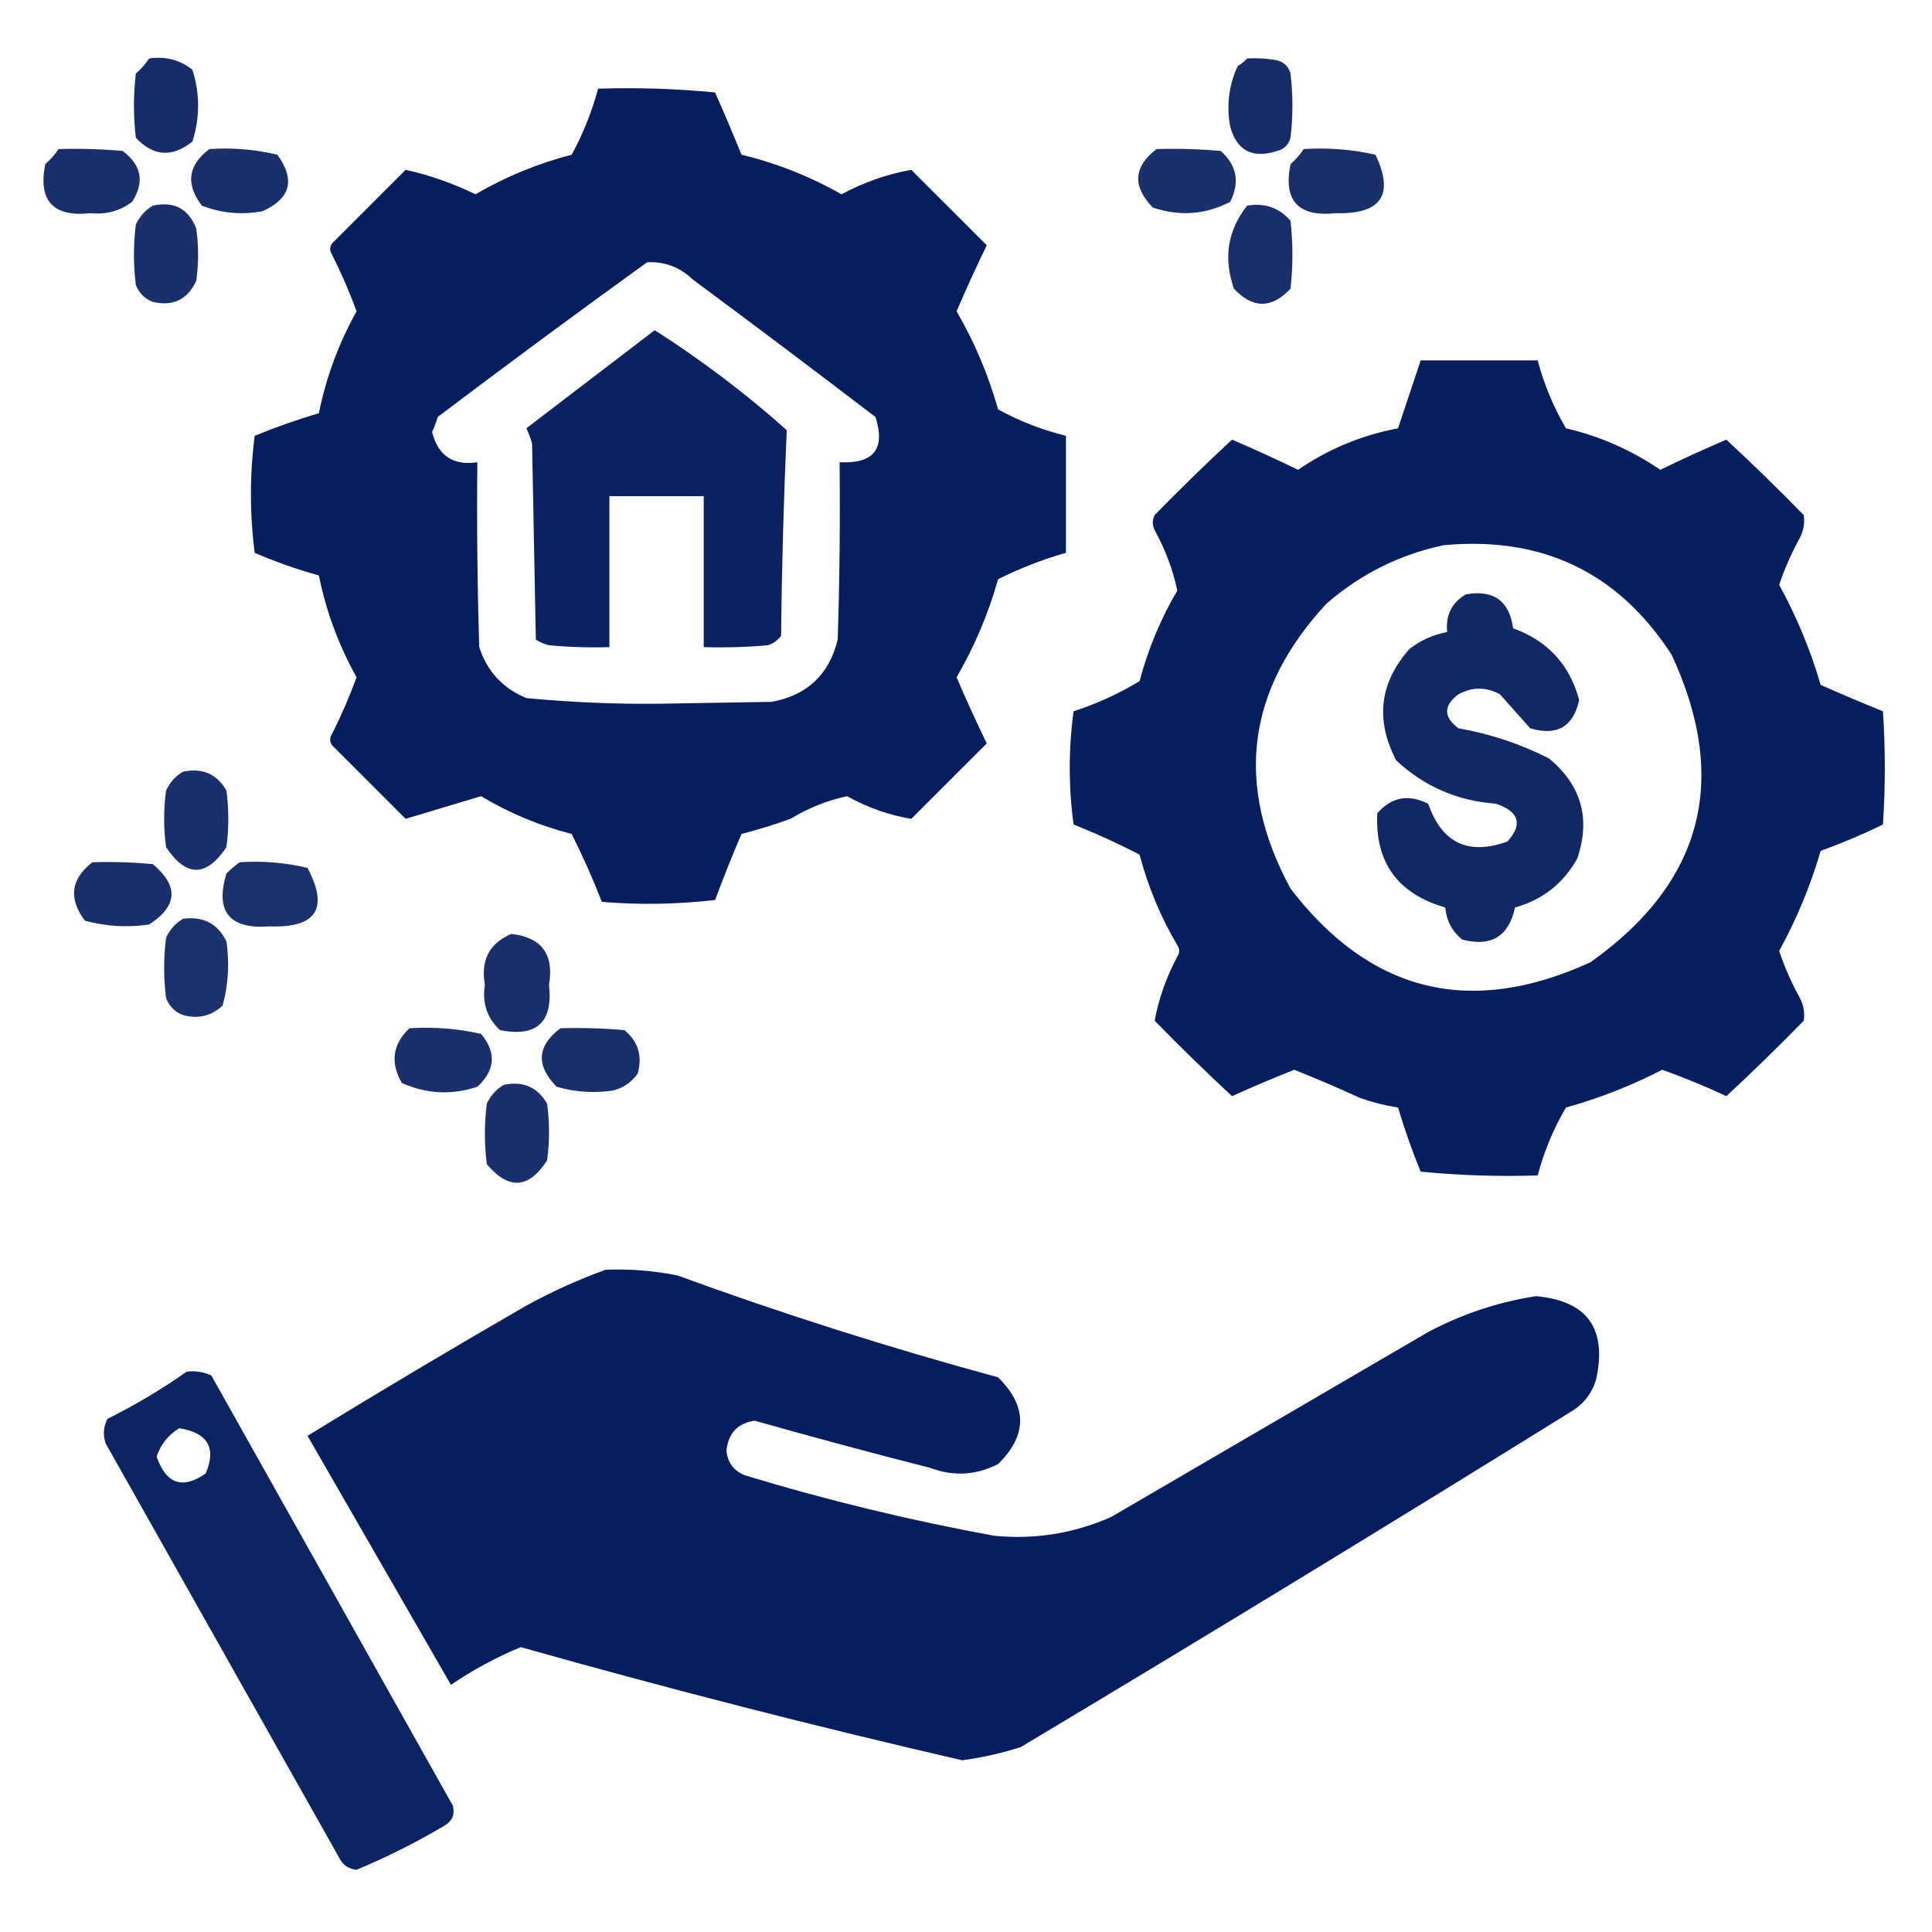
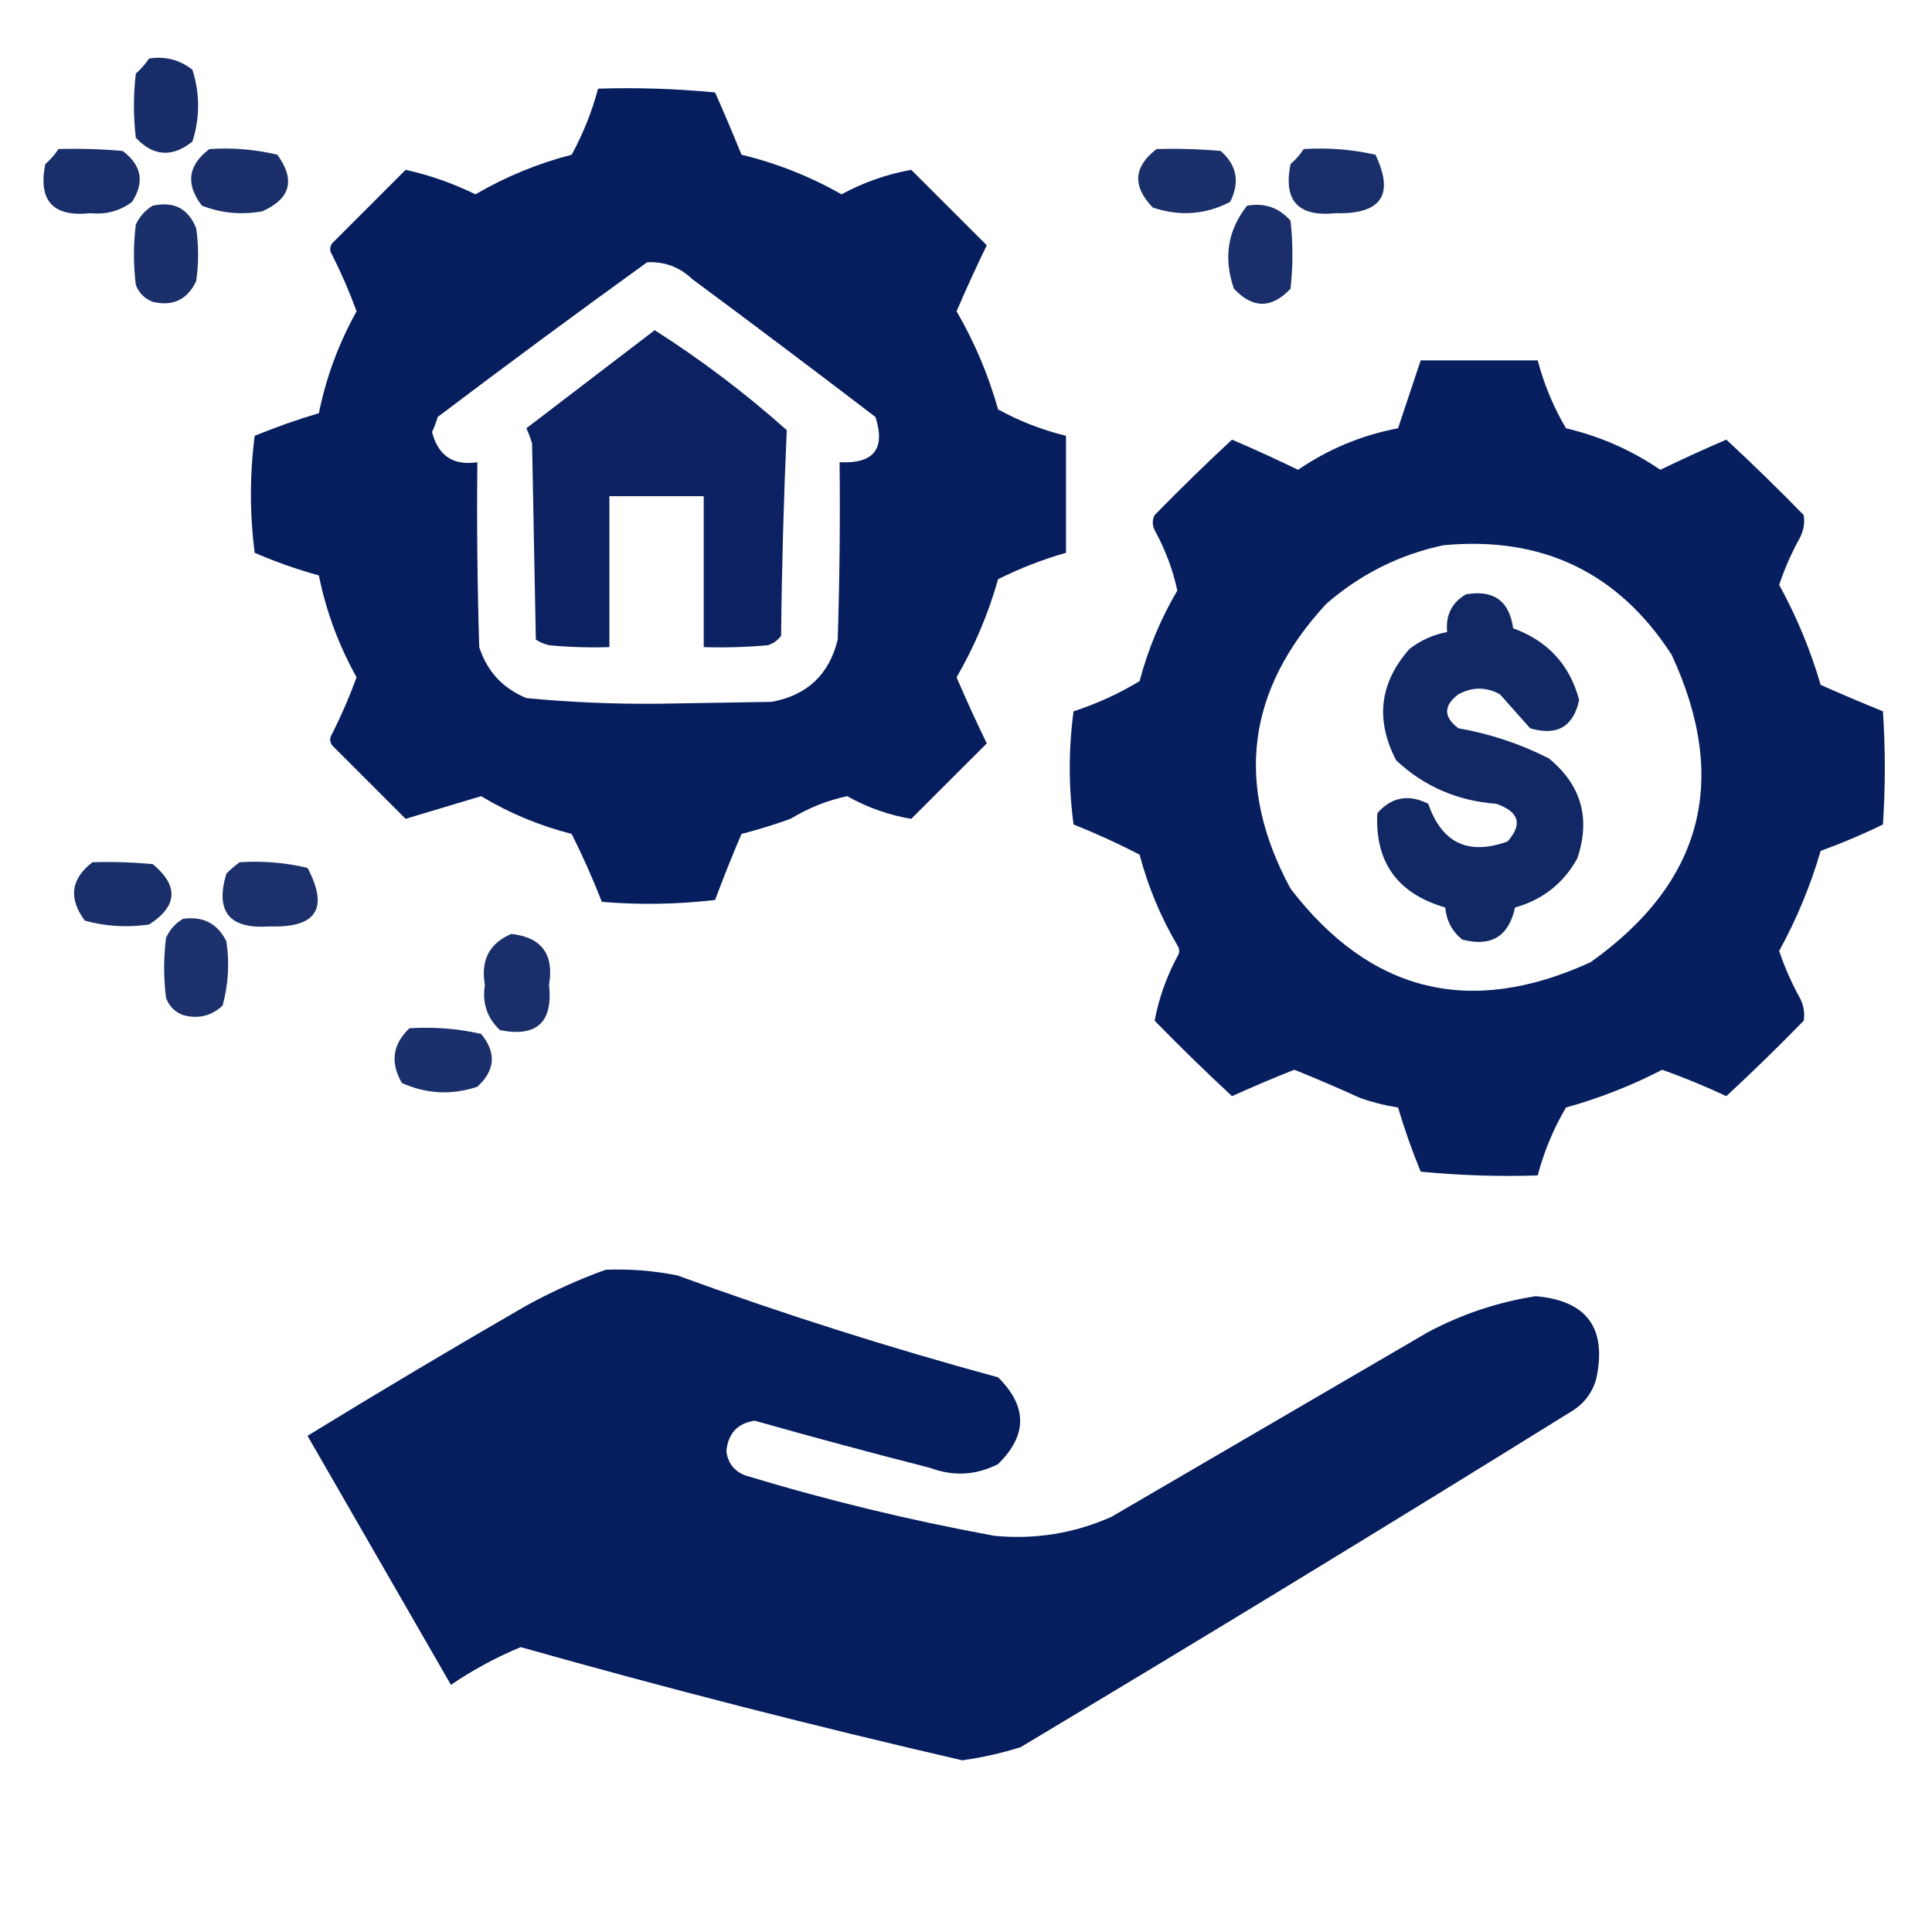
<svg xmlns="http://www.w3.org/2000/svg" width="40" height="40" viewBox="0 0 40 40" fill="none">
  <path opacity="0.909" fill-rule="evenodd" clip-rule="evenodd" d="M3.086 1.211C3.425 1.16 3.724 1.238 3.984 1.445C4.141 1.94 4.141 2.435 3.984 2.93C3.566 3.265 3.175 3.239 2.812 2.852C2.76 2.409 2.76 1.966 2.812 1.523C2.92 1.429 3.011 1.325 3.086 1.211Z" fill="#01185A" />
-   <path opacity="0.909" fill-rule="evenodd" clip-rule="evenodd" d="M25.82 1.211C26.03 1.198 26.239 1.211 26.445 1.25C26.588 1.289 26.68 1.38 26.719 1.523C26.771 1.966 26.771 2.409 26.719 2.851C26.68 2.995 26.588 3.086 26.445 3.125C25.931 3.291 25.606 3.122 25.469 2.617C25.39 2.182 25.442 1.766 25.625 1.367C25.703 1.323 25.768 1.271 25.82 1.211Z" fill="#01185A" />
  <path opacity="0.969" fill-rule="evenodd" clip-rule="evenodd" d="M12.383 1.836C13.192 1.81 13.999 1.836 14.805 1.914C14.995 2.342 15.177 2.772 15.352 3.203C16.08 3.379 16.77 3.652 17.422 4.023C17.885 3.774 18.366 3.605 18.867 3.516C19.388 4.036 19.909 4.557 20.43 5.078C20.211 5.528 20.003 5.984 19.805 6.445C20.178 7.087 20.464 7.764 20.664 8.476C21.108 8.72 21.577 8.902 22.07 9.023C22.07 9.831 22.07 10.638 22.07 11.445C21.584 11.584 21.116 11.766 20.664 11.992C20.463 12.707 20.176 13.384 19.805 14.023C20.003 14.485 20.211 14.941 20.43 15.391C19.909 15.911 19.388 16.432 18.867 16.953C18.405 16.877 17.963 16.721 17.539 16.484C17.131 16.57 16.74 16.727 16.367 16.953C16.033 17.073 15.695 17.177 15.352 17.266C15.159 17.716 14.977 18.171 14.805 18.633C14.025 18.724 13.243 18.737 12.461 18.672C12.274 18.194 12.066 17.725 11.836 17.266C11.171 17.096 10.546 16.836 9.961 16.484C9.44 16.641 8.919 16.797 8.398 16.953C7.891 16.445 7.383 15.937 6.875 15.43C6.823 15.351 6.823 15.273 6.875 15.195C7.067 14.814 7.236 14.423 7.383 14.023C7.013 13.361 6.752 12.658 6.602 11.914C6.15 11.789 5.707 11.633 5.273 11.445C5.169 10.638 5.169 9.831 5.273 9.023C5.71 8.844 6.153 8.687 6.602 8.555C6.753 7.81 7.013 7.107 7.383 6.445C7.236 6.045 7.067 5.655 6.875 5.273C6.823 5.195 6.823 5.117 6.875 5.039C7.383 4.531 7.891 4.023 8.398 3.516C8.893 3.625 9.374 3.794 9.844 4.023C10.468 3.659 11.132 3.385 11.836 3.203C12.072 2.77 12.254 2.315 12.383 1.836ZM13.398 5.43C13.759 5.412 14.072 5.529 14.336 5.781C15.606 6.722 16.869 7.673 18.125 8.633C18.338 9.293 18.091 9.606 17.383 9.57C17.396 10.794 17.383 12.018 17.344 13.242C17.168 13.965 16.712 14.395 15.977 14.531C15.195 14.544 14.414 14.557 13.633 14.57C12.718 14.579 11.806 14.54 10.898 14.453C10.409 14.251 10.084 13.899 9.922 13.398C9.883 12.123 9.87 10.847 9.883 9.57C9.384 9.645 9.072 9.437 8.945 8.945C8.992 8.844 9.031 8.74 9.062 8.633C10.5 7.546 11.945 6.478 13.398 5.43Z" fill="#01185A" />
  <path opacity="0.902" fill-rule="evenodd" clip-rule="evenodd" d="M1.211 3.086C1.654 3.073 2.097 3.086 2.539 3.125C2.932 3.419 2.998 3.771 2.734 4.18C2.483 4.368 2.197 4.446 1.875 4.414C1.099 4.497 0.786 4.159 0.937 3.398C1.045 3.304 1.136 3.2 1.211 3.086Z" fill="#01185A" />
  <path opacity="0.895" fill-rule="evenodd" clip-rule="evenodd" d="M4.336 3.086C4.814 3.054 5.283 3.093 5.742 3.203C6.12 3.724 6.016 4.115 5.43 4.375C4.999 4.453 4.582 4.414 4.18 4.258C3.838 3.811 3.89 3.421 4.336 3.086Z" fill="#01185A" />
  <path opacity="0.892" fill-rule="evenodd" clip-rule="evenodd" d="M23.945 3.086C24.389 3.073 24.831 3.086 25.273 3.125C25.608 3.42 25.674 3.771 25.469 4.18C24.957 4.445 24.423 4.484 23.867 4.297C23.441 3.857 23.467 3.453 23.945 3.086Z" fill="#01185A" />
  <path opacity="0.895" fill-rule="evenodd" clip-rule="evenodd" d="M26.992 3.086C27.496 3.054 27.991 3.093 28.477 3.203C28.873 4.033 28.6 4.437 27.656 4.414C26.877 4.495 26.565 4.156 26.719 3.398C26.826 3.304 26.917 3.2 26.992 3.086Z" fill="#01185A" />
  <path opacity="0.892" fill-rule="evenodd" clip-rule="evenodd" d="M3.164 4.258C3.6 4.162 3.9 4.318 4.062 4.727C4.115 5.091 4.115 5.456 4.062 5.82C3.879 6.205 3.579 6.348 3.164 6.25C2.995 6.185 2.878 6.068 2.812 5.899C2.76 5.482 2.76 5.065 2.812 4.649C2.893 4.478 3.01 4.347 3.164 4.258Z" fill="#01185A" />
  <path opacity="0.899" fill-rule="evenodd" clip-rule="evenodd" d="M25.82 4.258C26.182 4.195 26.481 4.299 26.719 4.57C26.771 5.039 26.771 5.508 26.719 5.977C26.328 6.393 25.938 6.393 25.547 5.977C25.326 5.341 25.417 4.768 25.82 4.258Z" fill="#01185A" />
  <path opacity="0.954" fill-rule="evenodd" clip-rule="evenodd" d="M13.555 6.836C14.525 7.455 15.436 8.145 16.289 8.906C16.226 10.323 16.186 11.742 16.172 13.164C16.101 13.258 16.01 13.323 15.898 13.359C15.457 13.398 15.014 13.411 14.57 13.398C14.57 12.357 14.57 11.315 14.57 10.273C13.919 10.273 13.268 10.273 12.617 10.273C12.617 11.315 12.617 12.357 12.617 13.398C12.2 13.411 11.783 13.398 11.367 13.359C11.268 13.335 11.177 13.296 11.094 13.242C11.068 11.888 11.042 10.534 11.016 9.18C10.984 9.072 10.945 8.968 10.898 8.867C11.786 8.189 12.672 7.512 13.555 6.836Z" fill="#01185A" />
  <path opacity="0.967" fill-rule="evenodd" clip-rule="evenodd" d="M29.414 7.461C30.221 7.461 31.029 7.461 31.836 7.461C31.969 7.961 32.164 8.43 32.422 8.867C33.129 9.033 33.78 9.32 34.375 9.727C34.825 9.508 35.281 9.3 35.742 9.102C36.288 9.608 36.822 10.129 37.344 10.664C37.369 10.825 37.343 10.981 37.266 11.133C37.092 11.445 36.949 11.771 36.836 12.109C37.198 12.769 37.485 13.459 37.695 14.18C38.123 14.37 38.553 14.552 38.984 14.727C39.036 15.508 39.036 16.289 38.984 17.07C38.566 17.275 38.136 17.457 37.695 17.617C37.483 18.34 37.197 19.031 36.836 19.688C36.949 20.026 37.092 20.352 37.266 20.664C37.343 20.816 37.369 20.972 37.344 21.133C36.822 21.668 36.288 22.189 35.742 22.695C35.308 22.491 34.865 22.309 34.414 22.148C33.777 22.478 33.113 22.738 32.422 22.93C32.164 23.367 31.969 23.836 31.836 24.336C31.027 24.362 30.22 24.336 29.414 24.258C29.234 23.821 29.078 23.378 28.945 22.93C28.68 22.889 28.419 22.824 28.164 22.734C27.712 22.528 27.256 22.332 26.797 22.148C26.364 22.319 25.934 22.502 25.508 22.695C24.962 22.189 24.428 21.668 23.906 21.133C23.991 20.674 24.147 20.232 24.375 19.805C24.427 19.727 24.427 19.648 24.375 19.57C24.029 18.983 23.769 18.358 23.594 17.695C23.152 17.465 22.696 17.257 22.227 17.07C22.122 16.289 22.122 15.508 22.227 14.727C22.709 14.57 23.165 14.361 23.594 14.102C23.769 13.439 24.029 12.814 24.375 12.227C24.283 11.795 24.127 11.379 23.906 10.977C23.854 10.872 23.854 10.768 23.906 10.664C24.428 10.129 24.962 9.608 25.508 9.102C25.969 9.3 26.425 9.508 26.875 9.727C27.504 9.296 28.194 9.009 28.945 8.867C29.101 8.399 29.257 7.93 29.414 7.461ZM29.883 11.289C31.93 11.095 33.505 11.851 34.609 13.555C35.813 16.15 35.253 18.273 32.93 19.922C30.444 21.061 28.373 20.553 26.719 18.398C25.559 16.253 25.807 14.287 27.461 12.5C28.169 11.886 28.976 11.482 29.883 11.289Z" fill="#01185A" />
  <path opacity="0.926" fill-rule="evenodd" clip-rule="evenodd" d="M30.352 12.305C30.924 12.206 31.249 12.44 31.328 13.008C32.044 13.268 32.5 13.763 32.695 14.492C32.574 15.048 32.235 15.243 31.68 15.078C31.471 14.844 31.263 14.609 31.055 14.375C30.768 14.219 30.482 14.219 30.195 14.375C29.883 14.609 29.883 14.844 30.195 15.078C30.852 15.193 31.477 15.401 32.07 15.703C32.741 16.257 32.936 16.947 32.656 17.773C32.371 18.288 31.941 18.627 31.367 18.789C31.236 19.389 30.872 19.61 30.273 19.453C30.064 19.282 29.947 19.06 29.922 18.789C28.933 18.501 28.464 17.85 28.516 16.836C28.81 16.501 29.162 16.436 29.57 16.641C29.852 17.455 30.399 17.715 31.211 17.422C31.53 17.066 31.452 16.805 30.977 16.641C30.175 16.582 29.485 16.283 28.906 15.742C28.471 14.905 28.562 14.136 29.18 13.438C29.412 13.256 29.673 13.139 29.961 13.086C29.928 12.736 30.058 12.475 30.352 12.305Z" fill="#01185A" />
-   <path opacity="0.897" fill-rule="evenodd" clip-rule="evenodd" d="M3.789 15.977C4.19 15.893 4.49 16.023 4.688 16.367C4.74 16.758 4.74 17.148 4.688 17.539C4.271 18.164 3.854 18.164 3.438 17.539C3.385 17.148 3.385 16.758 3.438 16.367C3.518 16.196 3.635 16.066 3.789 15.977Z" fill="#01185A" />
  <path opacity="0.895" fill-rule="evenodd" clip-rule="evenodd" d="M1.914 17.852C2.332 17.839 2.748 17.852 3.164 17.891C3.704 18.343 3.678 18.76 3.086 19.141C2.637 19.207 2.194 19.181 1.758 19.062C1.413 18.601 1.465 18.197 1.914 17.852Z" fill="#01185A" />
  <path opacity="0.888" fill-rule="evenodd" clip-rule="evenodd" d="M4.961 17.852C5.439 17.82 5.908 17.859 6.367 17.969C6.812 18.809 6.552 19.213 5.586 19.18C4.749 19.242 4.45 18.878 4.687 18.086C4.777 17.997 4.868 17.919 4.961 17.852Z" fill="#01185A" />
  <path opacity="0.886" fill-rule="evenodd" clip-rule="evenodd" d="M3.789 19.023C4.207 18.965 4.507 19.122 4.688 19.492C4.754 19.942 4.728 20.384 4.609 20.82C4.375 21.036 4.102 21.102 3.789 21.016C3.62 20.951 3.503 20.833 3.438 20.664C3.385 20.247 3.385 19.831 3.438 19.414C3.518 19.243 3.635 19.113 3.789 19.023Z" fill="#01185A" />
-   <path opacity="0.899" fill-rule="evenodd" clip-rule="evenodd" d="M10.586 19.336C11.213 19.405 11.474 19.756 11.367 20.391C11.452 21.165 11.114 21.478 10.352 21.328C10.084 21.076 9.979 20.764 10.039 20.391C9.949 19.881 10.131 19.53 10.586 19.336Z" fill="#01185A" />
+   <path opacity="0.899" fill-rule="evenodd" clip-rule="evenodd" d="M10.586 19.336C11.213 19.405 11.474 19.756 11.367 20.391C11.452 21.165 11.114 21.478 10.352 21.328C10.084 21.076 9.979 20.764 10.039 20.391C9.949 19.881 10.131 19.53 10.586 19.336" fill="#01185A" />
  <path opacity="0.897" fill-rule="evenodd" clip-rule="evenodd" d="M8.477 21.289C8.981 21.257 9.475 21.296 9.961 21.406C10.281 21.793 10.255 22.157 9.883 22.5C9.35 22.677 8.829 22.65 8.32 22.422C8.076 21.997 8.128 21.62 8.477 21.289Z" fill="#01185A" />
-   <path opacity="0.899" fill-rule="evenodd" clip-rule="evenodd" d="M11.602 21.289C12.045 21.276 12.488 21.289 12.93 21.328C13.213 21.566 13.305 21.866 13.203 22.227C13.075 22.407 12.906 22.524 12.695 22.578C12.299 22.637 11.909 22.611 11.524 22.5C11.092 22.059 11.118 21.655 11.602 21.289Z" fill="#01185A" />
-   <path opacity="0.892" fill-rule="evenodd" clip-rule="evenodd" d="M10.43 22.461C10.831 22.377 11.13 22.507 11.328 22.852C11.38 23.242 11.38 23.633 11.328 24.023C10.947 24.615 10.531 24.641 10.078 24.102C10.026 23.685 10.026 23.268 10.078 22.852C10.158 22.681 10.275 22.55 10.43 22.461Z" fill="#01185A" />
  <path opacity="0.974" fill-rule="evenodd" clip-rule="evenodd" d="M12.539 26.289C13.039 26.269 13.534 26.308 14.023 26.406C16.209 27.204 18.423 27.907 20.664 28.516C21.273 29.117 21.273 29.716 20.664 30.312C20.209 30.545 19.74 30.571 19.258 30.391C18.042 30.081 16.831 29.755 15.625 29.414C15.272 29.466 15.077 29.674 15.039 30.039C15.067 30.288 15.197 30.457 15.43 30.547C17.125 31.062 18.844 31.478 20.586 31.797C21.427 31.878 22.235 31.748 23.008 31.406C25.195 30.13 27.383 28.854 29.57 27.578C30.271 27.206 31.013 26.958 31.797 26.836C32.86 26.929 33.276 27.502 33.047 28.555C32.962 28.843 32.793 29.064 32.539 29.219C28.758 31.567 24.956 33.885 21.133 36.172C20.734 36.298 20.33 36.389 19.922 36.445C16.861 35.739 13.814 34.958 10.781 34.102C10.271 34.314 9.789 34.574 9.336 34.883C8.346 33.164 7.357 31.445 6.367 29.727C7.862 28.81 9.372 27.911 10.898 27.031C11.435 26.737 11.982 26.489 12.539 26.289Z" fill="#01185A" />
-   <path opacity="0.946" fill-rule="evenodd" clip-rule="evenodd" d="M3.867 28.398C4.046 28.378 4.215 28.404 4.375 28.477C6.041 31.445 7.708 34.414 9.375 37.383C9.424 37.571 9.359 37.714 9.179 37.812C8.598 38.155 7.999 38.455 7.383 38.711C7.22 38.696 7.103 38.618 7.031 38.477C5.416 35.612 3.802 32.747 2.187 29.883C2.128 29.706 2.141 29.536 2.226 29.375C2.804 29.087 3.351 28.761 3.867 28.398ZM3.711 29.57C4.302 29.663 4.484 29.976 4.258 30.508C3.777 30.842 3.439 30.724 3.242 30.156C3.33 29.9 3.486 29.705 3.711 29.57Z" fill="#01185A" />
</svg>